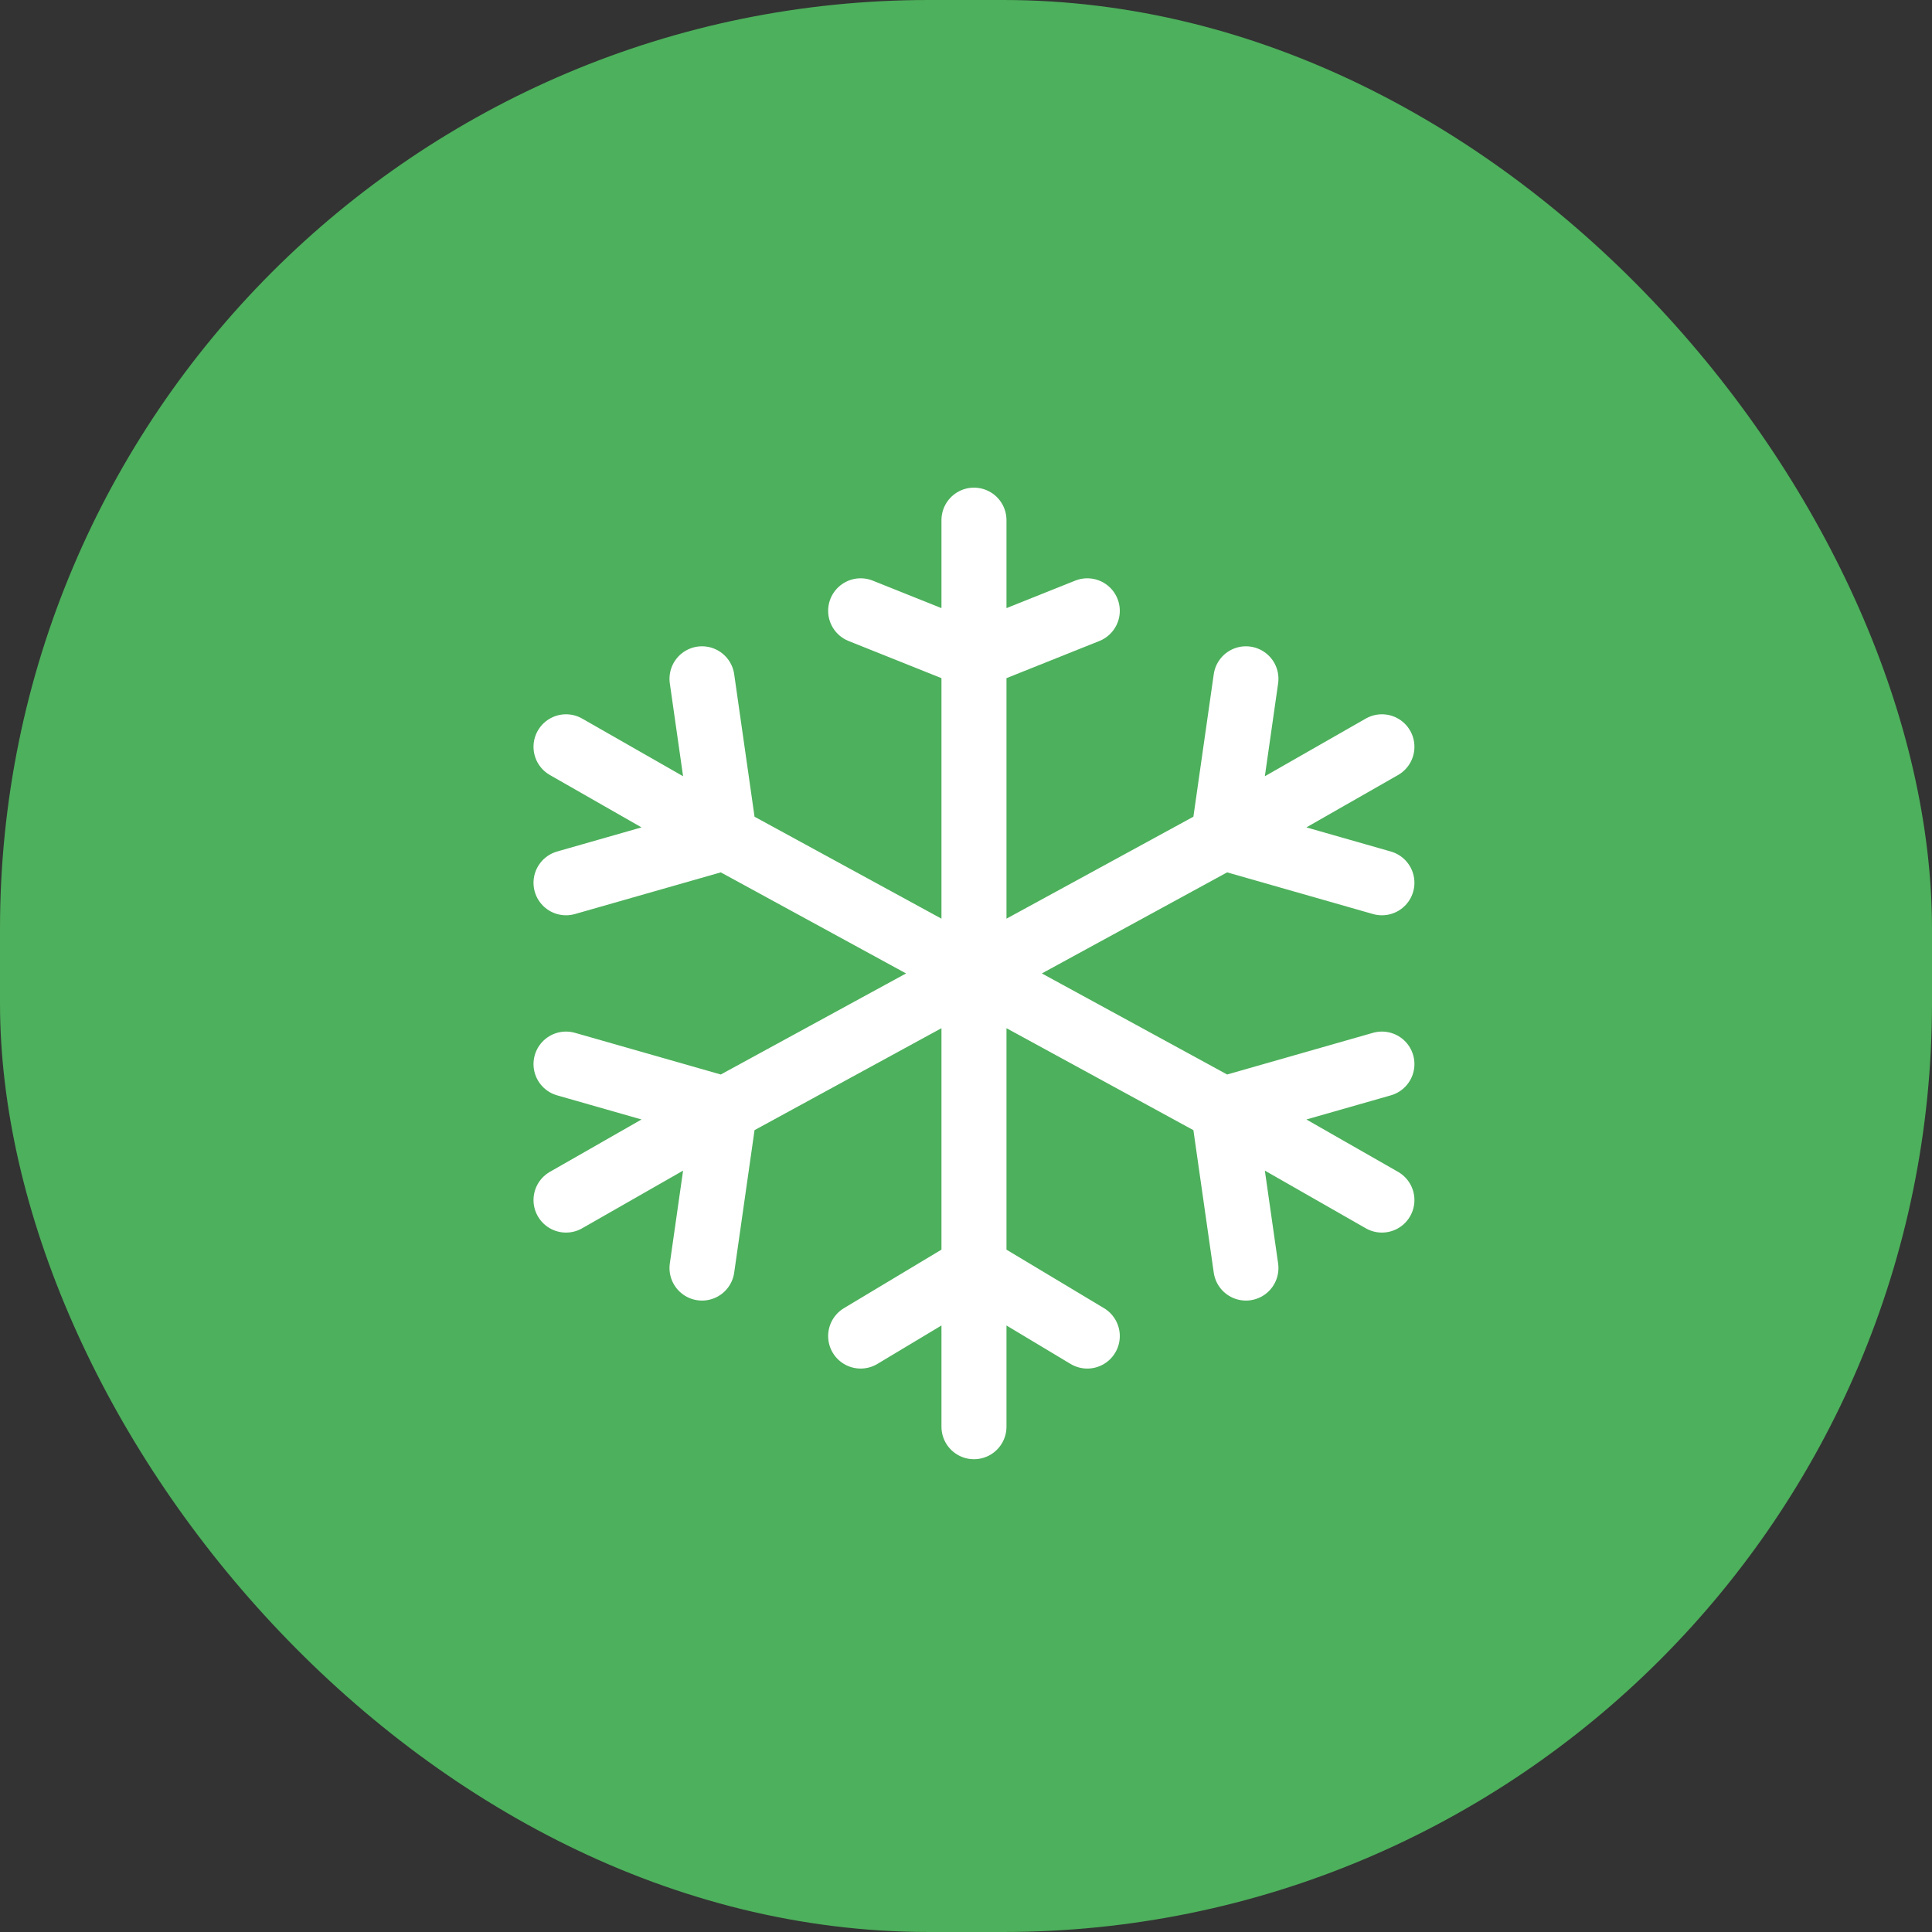
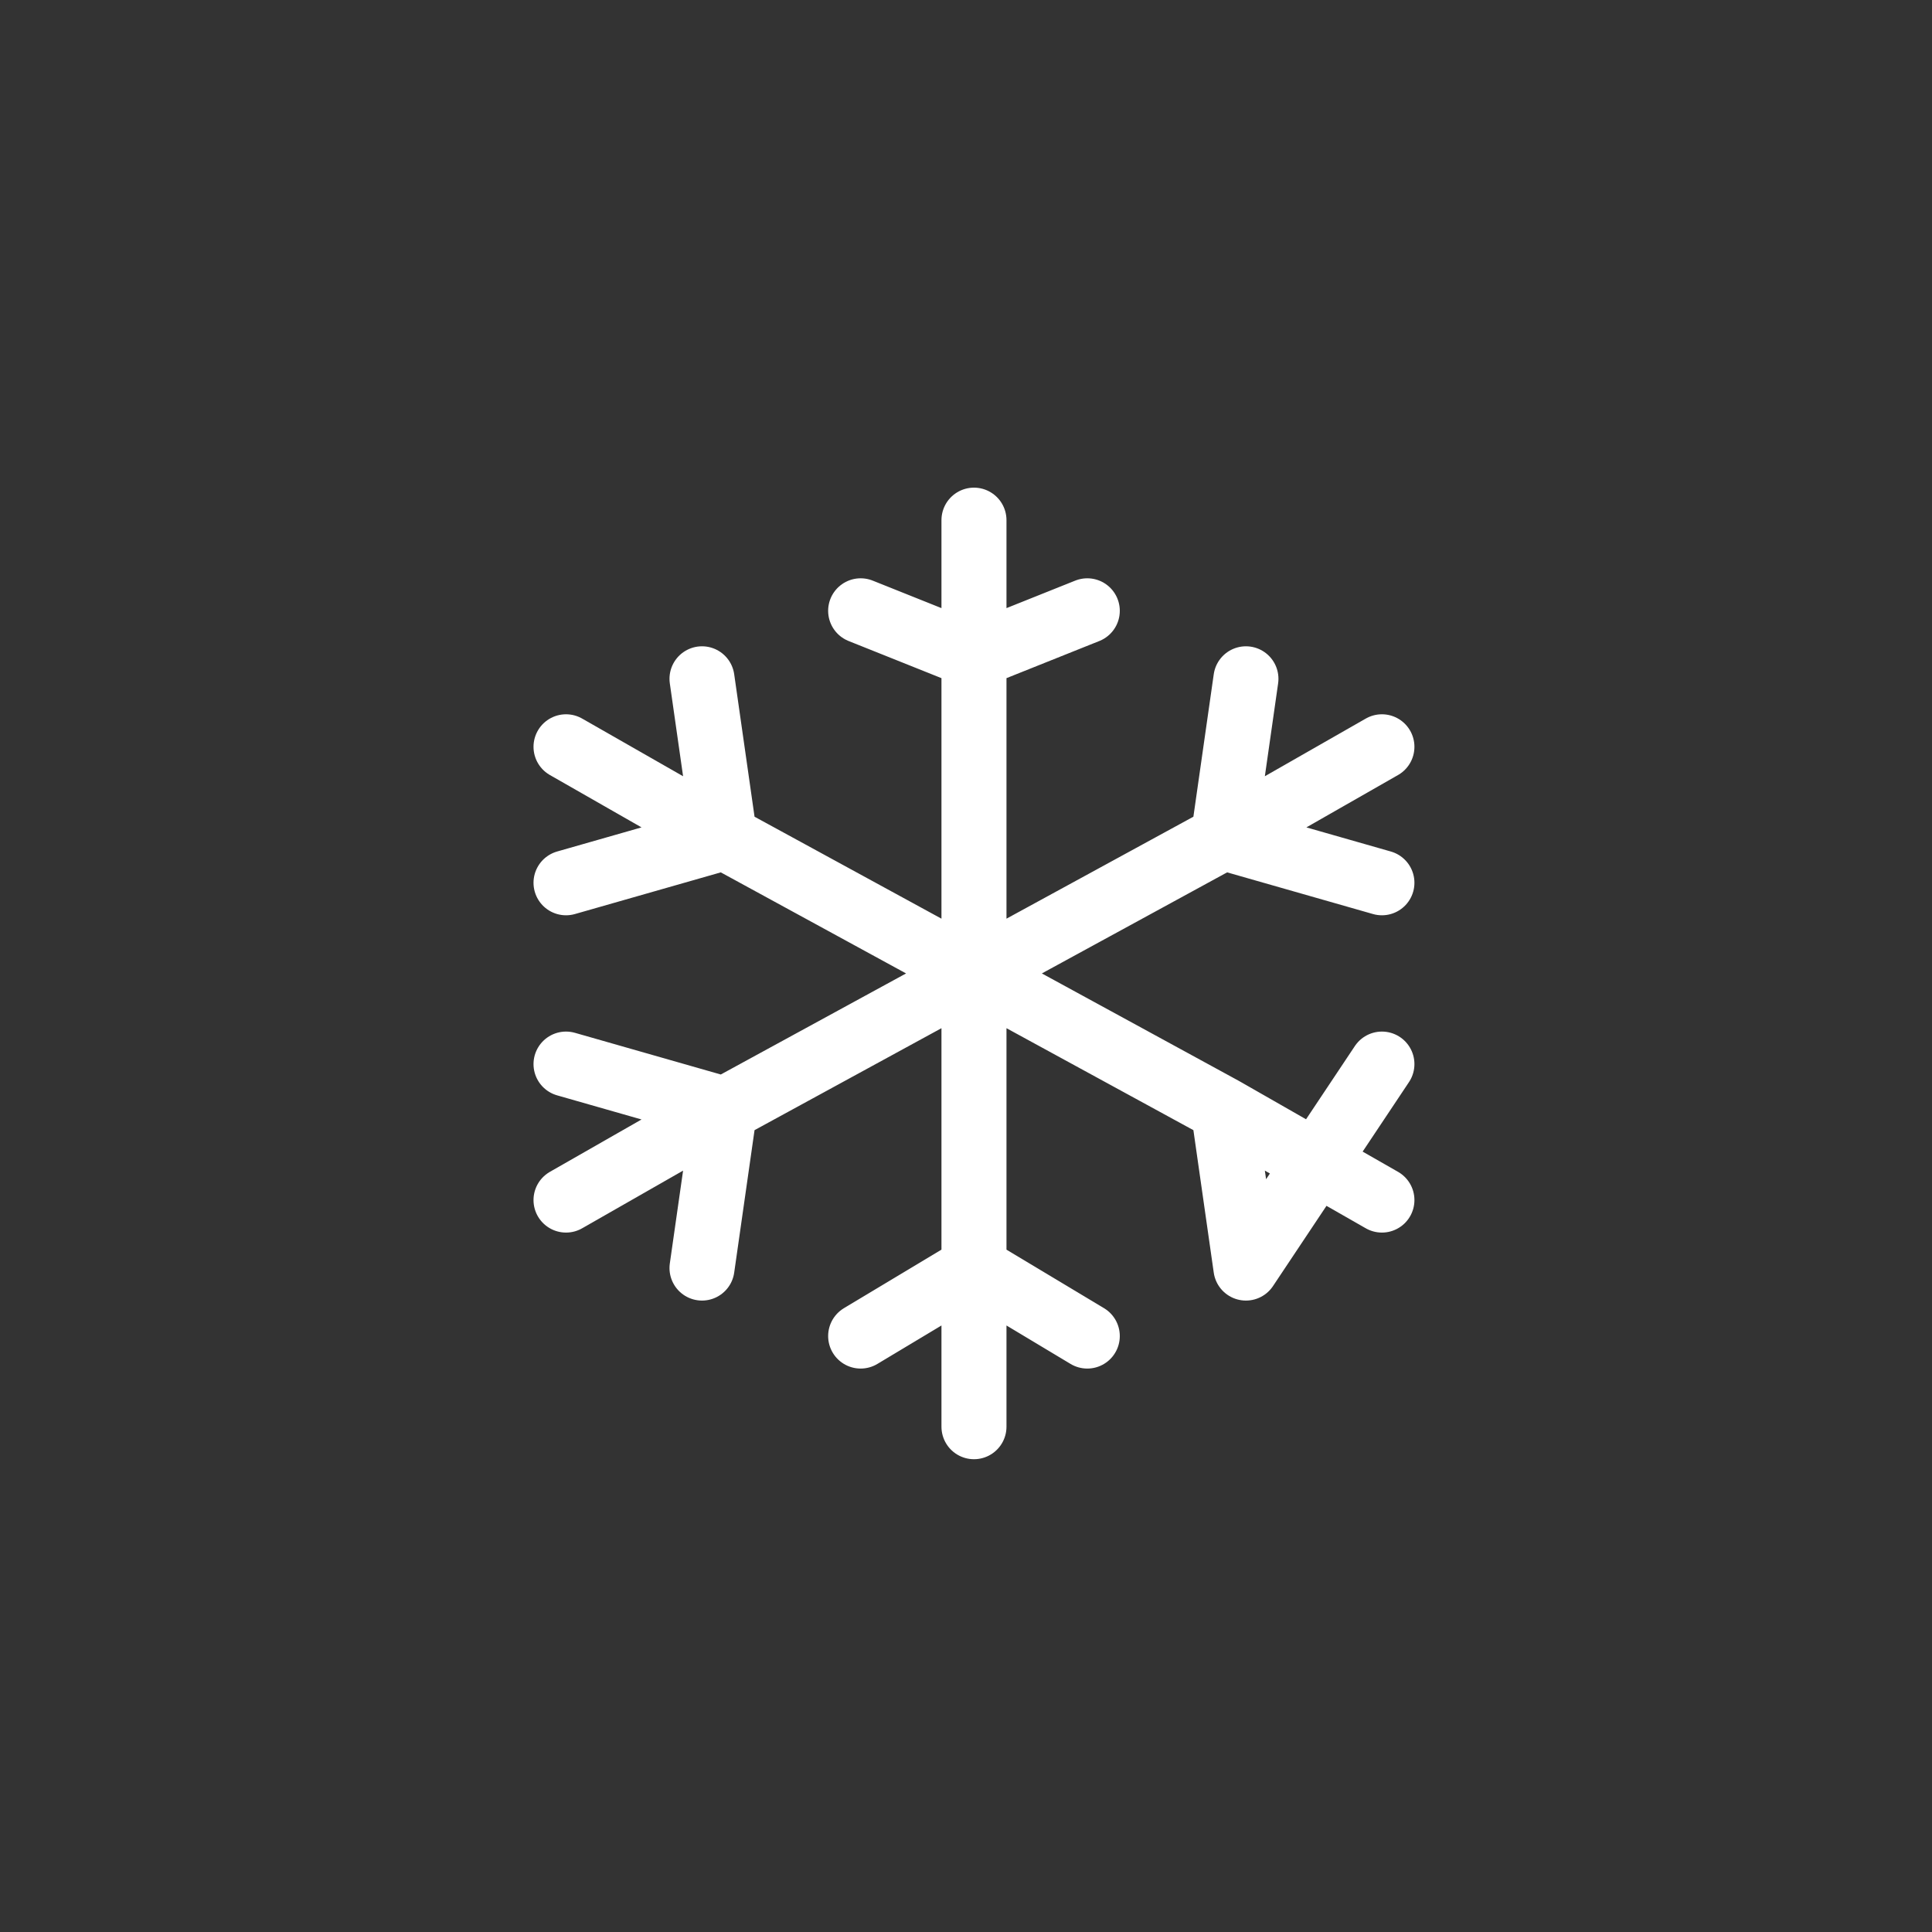
<svg xmlns="http://www.w3.org/2000/svg" width="104" height="104" viewBox="0 0 104 104" fill="none">
  <rect x="0" y="0" width="104" height="104" fill="#333333" stroke="none" />
-   <rect width="104" height="104" rx="50" fill="#4DB05C" />
-   <path d="M30.469 40.2L39.009 45.08M74.389 64.6L65.849 59.72M52.429 52.4L39.009 45.08M52.429 52.4L39.009 59.72M52.429 52.4V35.32M52.429 52.4V68.26M52.429 52.4L65.849 59.72M52.429 52.4L65.849 45.08M52.429 28V35.32M52.429 76.8V68.26M74.389 40.2L65.849 45.08M30.469 64.6L39.009 59.72M39.009 45.08L30.469 47.52M39.009 45.08L37.789 36.54M39.009 59.72L30.469 57.28M39.009 59.72L37.789 68.26M52.429 35.32L46.329 32.88M52.429 35.32L58.529 32.88M52.429 68.26L58.529 71.92M52.429 68.26L46.329 71.92M65.849 59.72L67.069 68.26M65.849 59.72L74.389 57.28M65.849 45.08L74.389 47.52M65.849 45.08L67.069 36.54" stroke="white" stroke-width="3.5" stroke-linecap="round" stroke-linejoin="round" />
+   <path d="M30.469 40.2L39.009 45.08M74.389 64.6L65.849 59.72M52.429 52.4L39.009 45.08M52.429 52.4L39.009 59.72M52.429 52.4V35.32M52.429 52.4V68.26M52.429 52.4L65.849 59.72M52.429 52.4L65.849 45.08M52.429 28V35.32M52.429 76.8V68.26M74.389 40.2L65.849 45.08M30.469 64.6L39.009 59.72M39.009 45.08L30.469 47.52M39.009 45.08L37.789 36.54M39.009 59.72L30.469 57.28M39.009 59.72L37.789 68.26M52.429 35.32L46.329 32.88M52.429 35.32L58.529 32.88M52.429 68.26L58.529 71.92M52.429 68.26L46.329 71.92M65.849 59.72L67.069 68.26L74.389 57.28M65.849 45.08L74.389 47.52M65.849 45.08L67.069 36.54" stroke="white" stroke-width="3.5" stroke-linecap="round" stroke-linejoin="round" />
</svg>